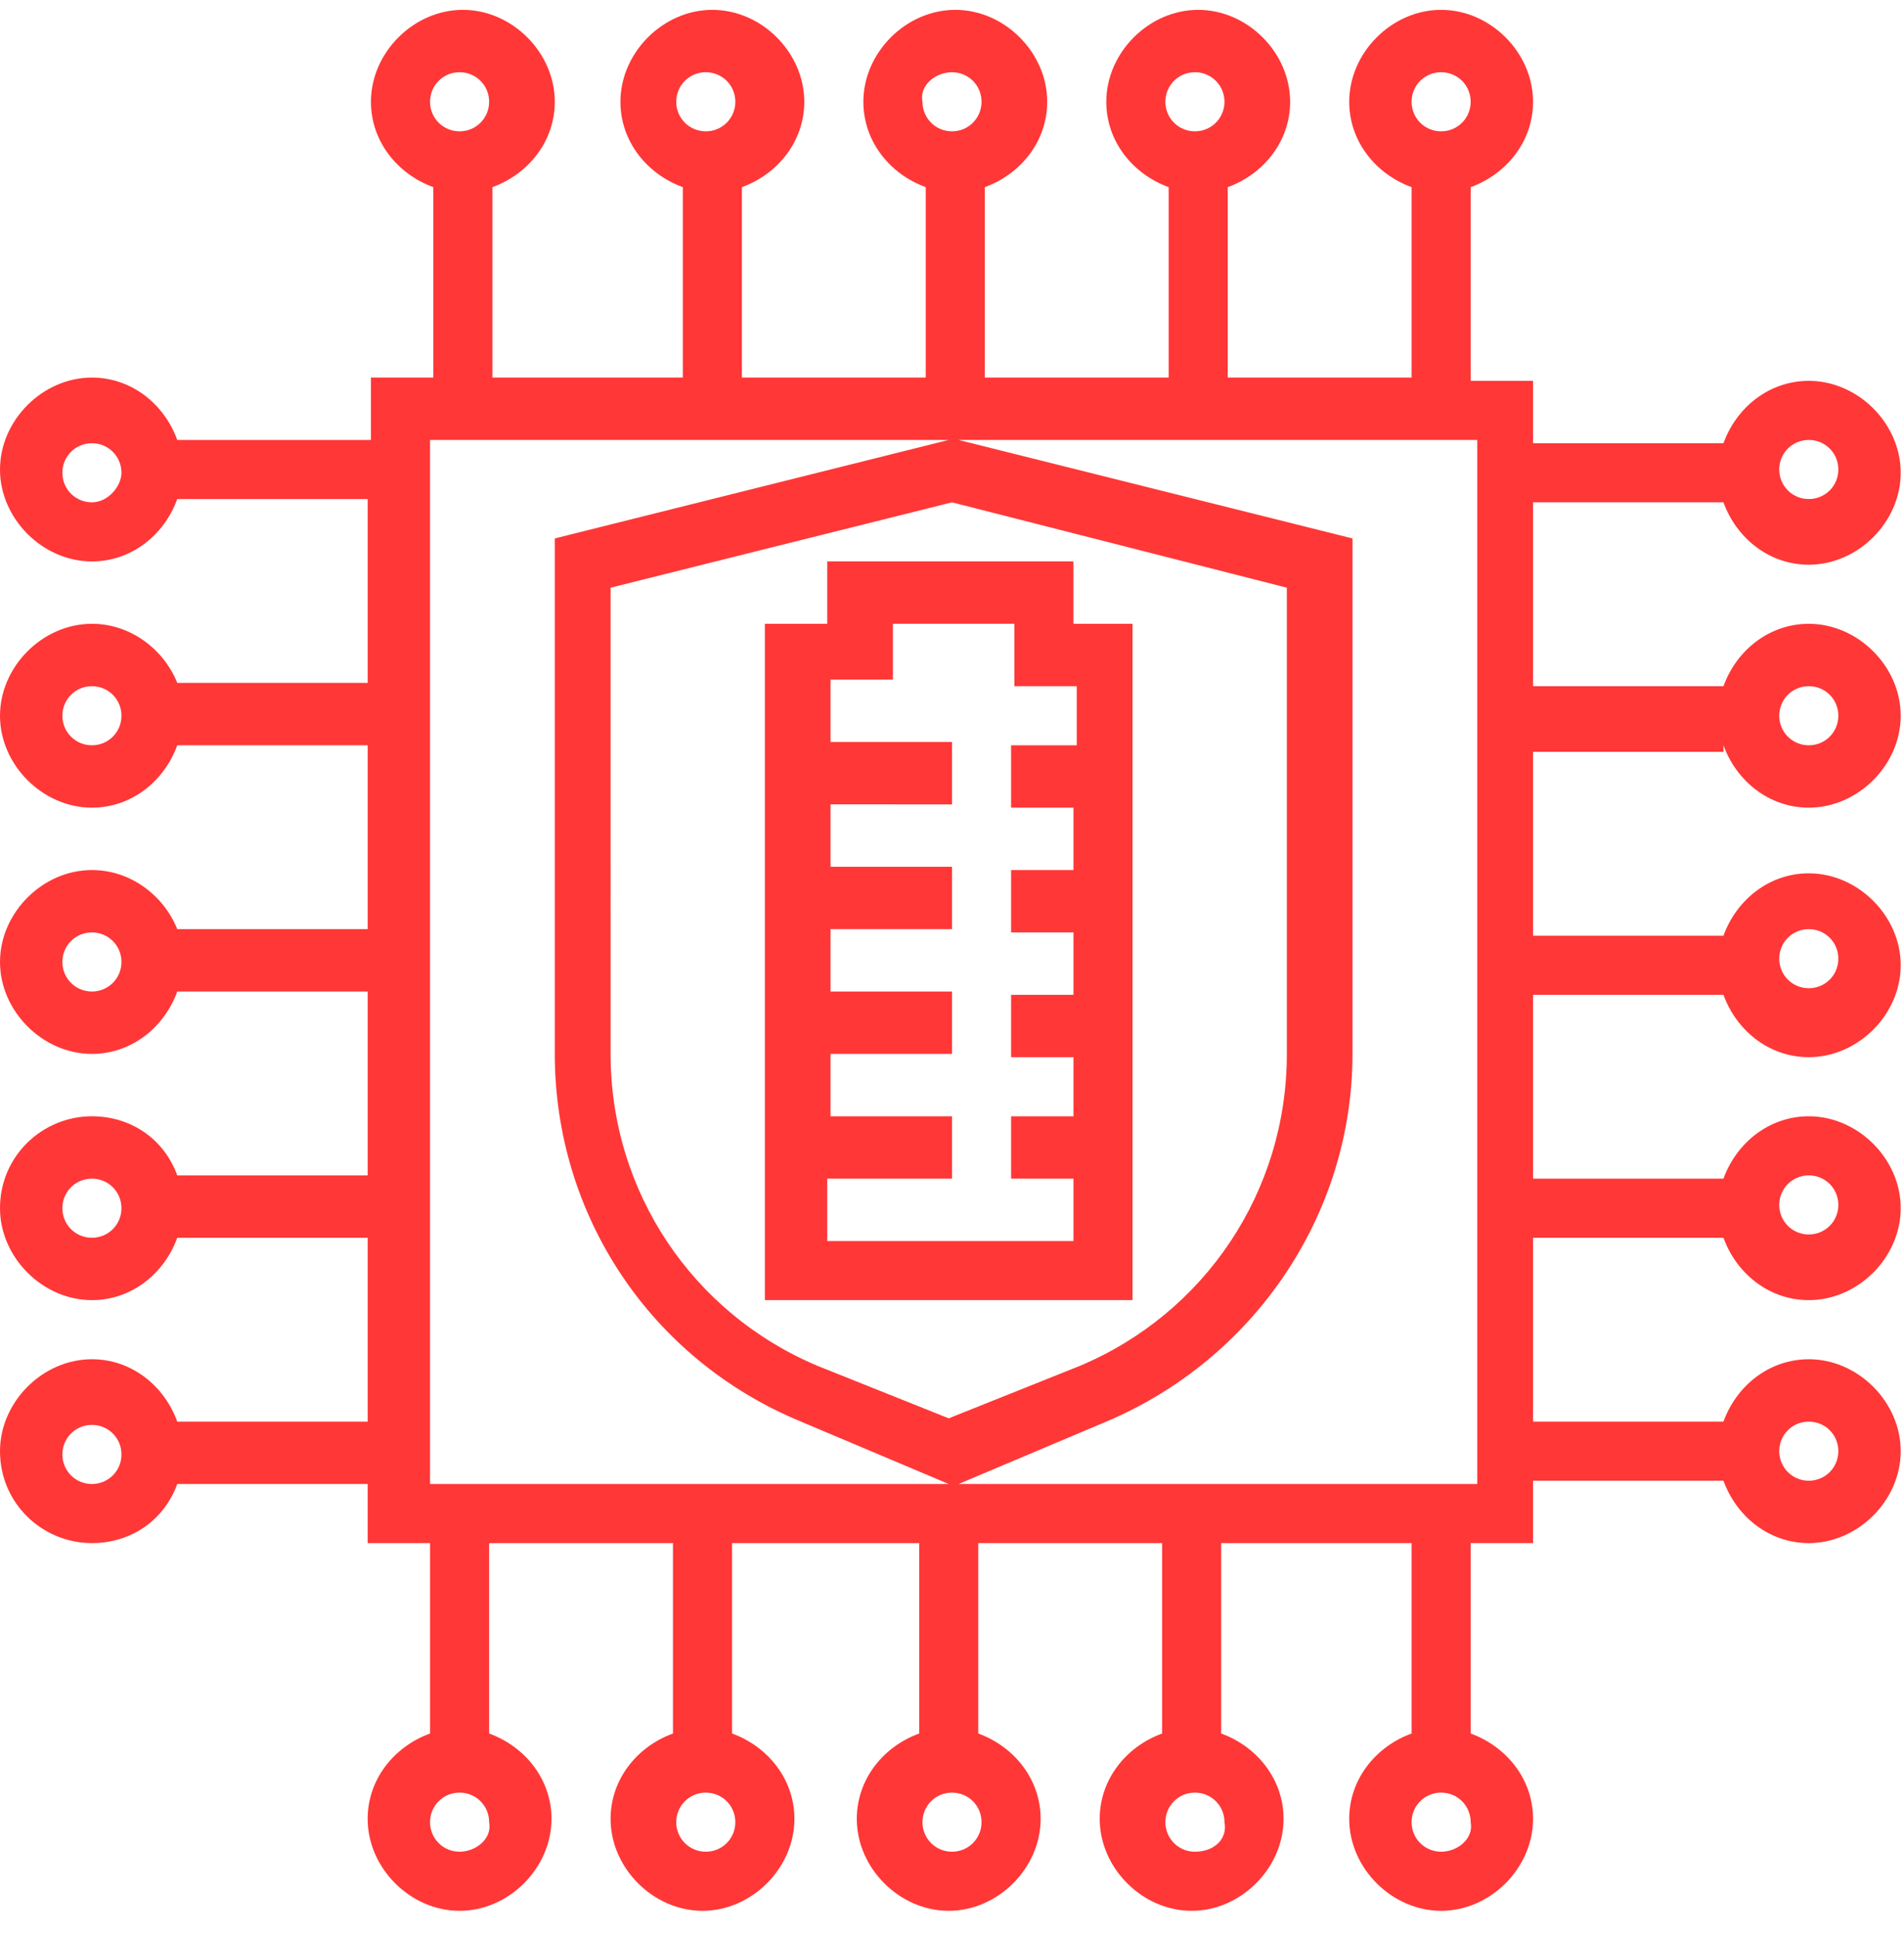
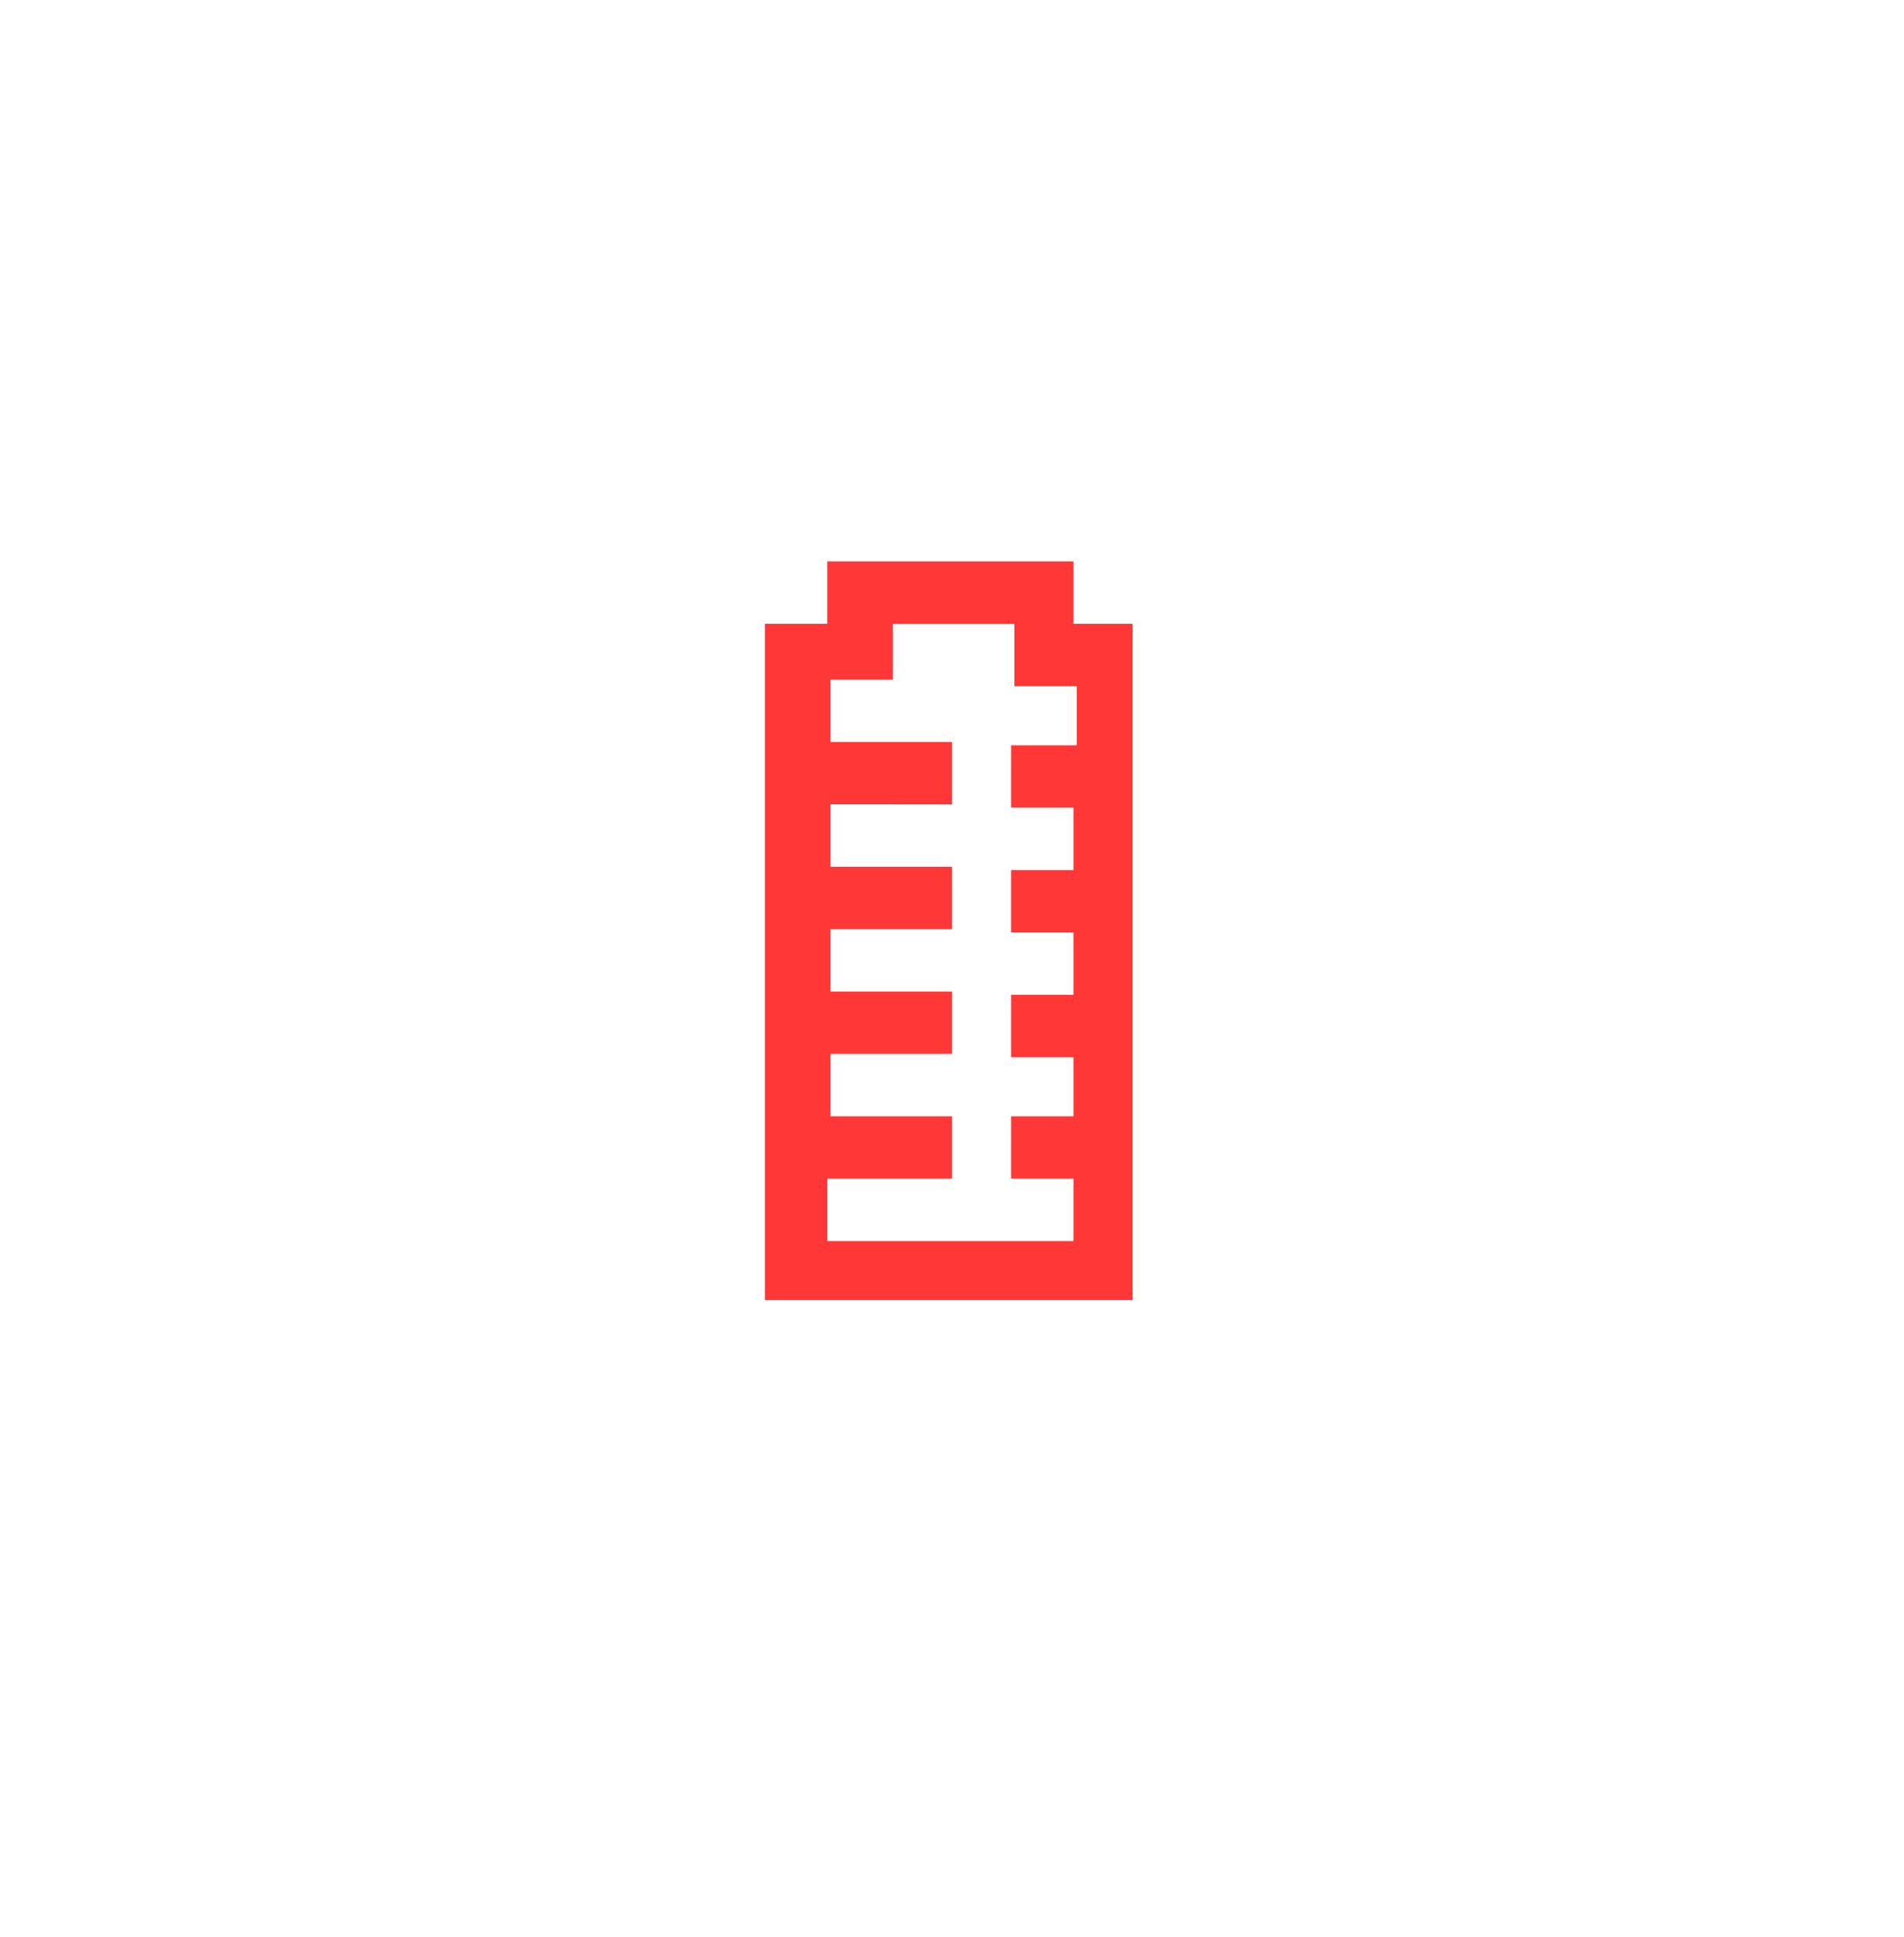
<svg xmlns="http://www.w3.org/2000/svg" version="1.1" id="Layer_1" x="0px" y="0px" viewBox="0 0 58 59" style="enable-background:new 0 0 58 59;" xml:space="preserve">
  <style type="text/css">
	.st0{fill:#FF3737;}
</style>
-   <path class="st0" d="M52.5,22.7c0.4,1.1,1.4,1.9,2.6,1.9c1.5,0,2.8-1.3,2.8-2.8c0-1.5-1.3-2.8-2.8-2.8c-1.2,0-2.2,0.8-2.6,1.9h-5.8  v-5.6h5.8c0.4,1.1,1.4,1.9,2.6,1.9c1.5,0,2.8-1.3,2.8-2.8c0-1.5-1.3-2.8-2.8-2.8c-1.2,0-2.2,0.8-2.6,1.9h-5.8v-1.9h-1.9V5.7  c1.1-0.4,1.9-1.4,1.9-2.6c0-1.5-1.3-2.8-2.8-2.8s-2.8,1.3-2.8,2.8c0,1.2,0.8,2.2,1.9,2.6v5.8h-5.6V5.7c1.1-0.4,1.9-1.4,1.9-2.6  c0-1.5-1.3-2.8-2.8-2.8c-1.5,0-2.8,1.3-2.8,2.8c0,1.2,0.8,2.2,1.9,2.6v5.8h-5.6V5.7c1.1-0.4,1.9-1.4,1.9-2.6c0-1.5-1.3-2.8-2.8-2.8  c-1.5,0-2.8,1.3-2.8,2.8c0,1.2,0.8,2.2,1.9,2.6v5.8h-5.6V5.7c1.1-0.4,1.9-1.4,1.9-2.6c0-1.5-1.3-2.8-2.8-2.8s-2.8,1.3-2.8,2.8  c0,1.2,0.8,2.2,1.9,2.6v5.8H15V5.7c1.1-0.4,1.9-1.4,1.9-2.6c0-1.5-1.3-2.8-2.8-2.8c-1.5,0-2.8,1.3-2.8,2.8c0,1.2,0.8,2.2,1.9,2.6  v5.8h-1.9v1.9H5.4C5,12.3,4,11.5,2.8,11.5c-1.5,0-2.8,1.3-2.8,2.8c0,1.5,1.3,2.8,2.8,2.8c1.2,0,2.2-0.8,2.6-1.9h5.8v5.6H5.4  C5,19.8,4,19,2.8,19C1.3,19,0,20.3,0,21.8c0,1.5,1.3,2.8,2.8,2.8c1.2,0,2.2-0.8,2.6-1.9h5.8v5.6H5.4C5,27.3,4,26.5,2.8,26.5  c-1.5,0-2.8,1.3-2.8,2.8s1.3,2.8,2.8,2.8c1.2,0,2.2-0.8,2.6-1.9h5.8v5.6H5.4C5,34.7,4,34,2.8,34C1.3,34,0,35.2,0,36.8  c0,1.5,1.3,2.8,2.8,2.8c1.2,0,2.2-0.8,2.6-1.9h5.8v5.6H5.4C5,42.2,4,41.4,2.8,41.4c-1.5,0-2.8,1.3-2.8,2.8C0,45.8,1.3,47,2.8,47  C4,47,5,46.3,5.4,45.2h5.8V47h1.9v5.8c-1.1,0.4-1.9,1.4-1.9,2.6c0,1.5,1.3,2.8,2.8,2.8c1.5,0,2.8-1.3,2.8-2.8c0-1.2-0.8-2.2-1.9-2.6  V47h5.6v5.8c-1.1,0.4-1.9,1.4-1.9,2.6c0,1.5,1.3,2.8,2.8,2.8s2.8-1.3,2.8-2.8c0-1.2-0.8-2.2-1.9-2.6V47H28v5.8  c-1.1,0.4-1.9,1.4-1.9,2.6c0,1.5,1.3,2.8,2.8,2.8c1.5,0,2.8-1.3,2.8-2.8c0-1.2-0.8-2.2-1.9-2.6V47h5.6v5.8c-1.1,0.4-1.9,1.4-1.9,2.6  c0,1.5,1.3,2.8,2.8,2.8c1.5,0,2.8-1.3,2.8-2.8c0-1.2-0.8-2.2-1.9-2.6V47H43v5.8c-1.1,0.4-1.9,1.4-1.9,2.6c0,1.5,1.3,2.8,2.8,2.8  s2.8-1.3,2.8-2.8c0-1.2-0.8-2.2-1.9-2.6V47h1.9v-1.9h5.8c0.4,1.1,1.4,1.9,2.6,1.9c1.5,0,2.8-1.3,2.8-2.8c0-1.5-1.3-2.8-2.8-2.8  c-1.2,0-2.2,0.8-2.6,1.9h-5.8v-5.6h5.8c0.4,1.1,1.4,1.9,2.6,1.9c1.5,0,2.8-1.3,2.8-2.8c0-1.5-1.3-2.8-2.8-2.8  c-1.2,0-2.2,0.8-2.6,1.9h-5.8v-5.6h5.8c0.4,1.1,1.4,1.9,2.6,1.9c1.5,0,2.8-1.3,2.8-2.8s-1.3-2.8-2.8-2.8c-1.2,0-2.2,0.8-2.6,1.9  h-5.8v-5.6H52.5z M55.1,20.9c0.5,0,0.9,0.4,0.9,0.9c0,0.5-0.4,0.9-0.9,0.9c-0.5,0-0.9-0.4-0.9-0.9C54.2,21.3,54.6,20.9,55.1,20.9z   M55.1,13.4c0.5,0,0.9,0.4,0.9,0.9c0,0.5-0.4,0.9-0.9,0.9c-0.5,0-0.9-0.4-0.9-0.9C54.2,13.8,54.6,13.4,55.1,13.4z M2.8,15.3  c-0.5,0-0.9-0.4-0.9-0.9c0-0.5,0.4-0.9,0.9-0.9c0.5,0,0.9,0.4,0.9,0.9C3.7,14.8,3.3,15.3,2.8,15.3z M2.8,22.7  c-0.5,0-0.9-0.4-0.9-0.9c0-0.5,0.4-0.9,0.9-0.9c0.5,0,0.9,0.4,0.9,0.9C3.7,22.3,3.3,22.7,2.8,22.7z M2.8,30.2  c-0.5,0-0.9-0.4-0.9-0.9s0.4-0.9,0.9-0.9c0.5,0,0.9,0.4,0.9,0.9S3.3,30.2,2.8,30.2z M2.8,37.7c-0.5,0-0.9-0.4-0.9-0.9  c0-0.5,0.4-0.9,0.9-0.9c0.5,0,0.9,0.4,0.9,0.9C3.7,37.3,3.3,37.7,2.8,37.7z M2.8,45.2c-0.5,0-0.9-0.4-0.9-0.9c0-0.5,0.4-0.9,0.9-0.9  c0.5,0,0.9,0.4,0.9,0.9C3.7,44.8,3.3,45.2,2.8,45.2z M43.9,2.2c0.5,0,0.9,0.4,0.9,0.9c0,0.5-0.4,0.9-0.9,0.9c-0.5,0-0.9-0.4-0.9-0.9  C43,2.6,43.4,2.2,43.9,2.2z M36.4,2.2c0.5,0,0.9,0.4,0.9,0.9c0,0.5-0.4,0.9-0.9,0.9c-0.5,0-0.9-0.4-0.9-0.9  C35.5,2.6,35.9,2.2,36.4,2.2z M29,2.2c0.5,0,0.9,0.4,0.9,0.9c0,0.5-0.4,0.9-0.9,0.9c-0.5,0-0.9-0.4-0.9-0.9C28,2.6,28.5,2.2,29,2.2z   M39.2,17.9v14.2c0,4.2-2.5,7.9-6.3,9.5l-4,1.6l-4-1.6c-3.8-1.6-6.3-5.3-6.3-9.5V17.9L29,15.3L39.2,17.9z M21.5,2.2  c0.5,0,0.9,0.4,0.9,0.9c0,0.5-0.4,0.9-0.9,0.9c-0.5,0-0.9-0.4-0.9-0.9C20.6,2.6,21,2.2,21.5,2.2z M14,2.2c0.5,0,0.9,0.4,0.9,0.9  c0,0.5-0.4,0.9-0.9,0.9c-0.5,0-0.9-0.4-0.9-0.9C13.1,2.6,13.5,2.2,14,2.2z M14,56.4c-0.5,0-0.9-0.4-0.9-0.9c0-0.5,0.4-0.9,0.9-0.9  c0.5,0,0.9,0.4,0.9,0.9C15,56,14.5,56.4,14,56.4z M21.5,56.4c-0.5,0-0.9-0.4-0.9-0.9c0-0.5,0.4-0.9,0.9-0.9c0.5,0,0.9,0.4,0.9,0.9  C22.4,56,22,56.4,21.5,56.4z M13.1,45.2V13.4h15.8l-12,3v15.7c0,4.9,2.9,9.3,7.5,11.2l4.5,1.9H13.1z M29,56.4  c-0.5,0-0.9-0.4-0.9-0.9c0-0.5,0.4-0.9,0.9-0.9c0.5,0,0.9,0.4,0.9,0.9C29.9,56,29.5,56.4,29,56.4z M36.4,56.4  c-0.5,0-0.9-0.4-0.9-0.9c0-0.5,0.4-0.9,0.9-0.9c0.5,0,0.9,0.4,0.9,0.9C37.4,56,37,56.4,36.4,56.4z M43.9,56.4  c-0.5,0-0.9-0.4-0.9-0.9c0-0.5,0.4-0.9,0.9-0.9c0.5,0,0.9,0.4,0.9,0.9C44.9,56,44.4,56.4,43.9,56.4z M44.9,45.2H29.2l4.5-1.9  c4.5-1.9,7.5-6.3,7.5-11.2V16.4l-12-3h15.8V45.2z M55.1,43.3c0.5,0,0.9,0.4,0.9,0.9c0,0.5-0.4,0.9-0.9,0.9c-0.5,0-0.9-0.4-0.9-0.9  C54.2,43.7,54.6,43.3,55.1,43.3z M55.1,35.8c0.5,0,0.9,0.4,0.9,0.9c0,0.5-0.4,0.9-0.9,0.9c-0.5,0-0.9-0.4-0.9-0.9  C54.2,36.2,54.6,35.8,55.1,35.8z M55.1,28.3c0.5,0,0.9,0.4,0.9,0.9s-0.4,0.9-0.9,0.9c-0.5,0-0.9-0.4-0.9-0.9S54.6,28.3,55.1,28.3z" />
  <path class="st0" d="M34.6,19h-1.9v-1.9h-7.5V19h-1.9v20.6h11.2V19z M32.7,22.7h-1.9v1.9h1.9v1.9h-1.9v1.9h1.9v1.9h-1.9v1.9h1.9V34  h-1.9v1.9h1.9v1.9h-7.5v-1.9H29V34h-3.7v-1.9H29v-1.9h-3.7v-1.9H29v-1.9h-3.7v-1.9H29v-1.9h-3.7v-1.9h1.9V19h3.7v1.9h1.9V22.7z" />
</svg>